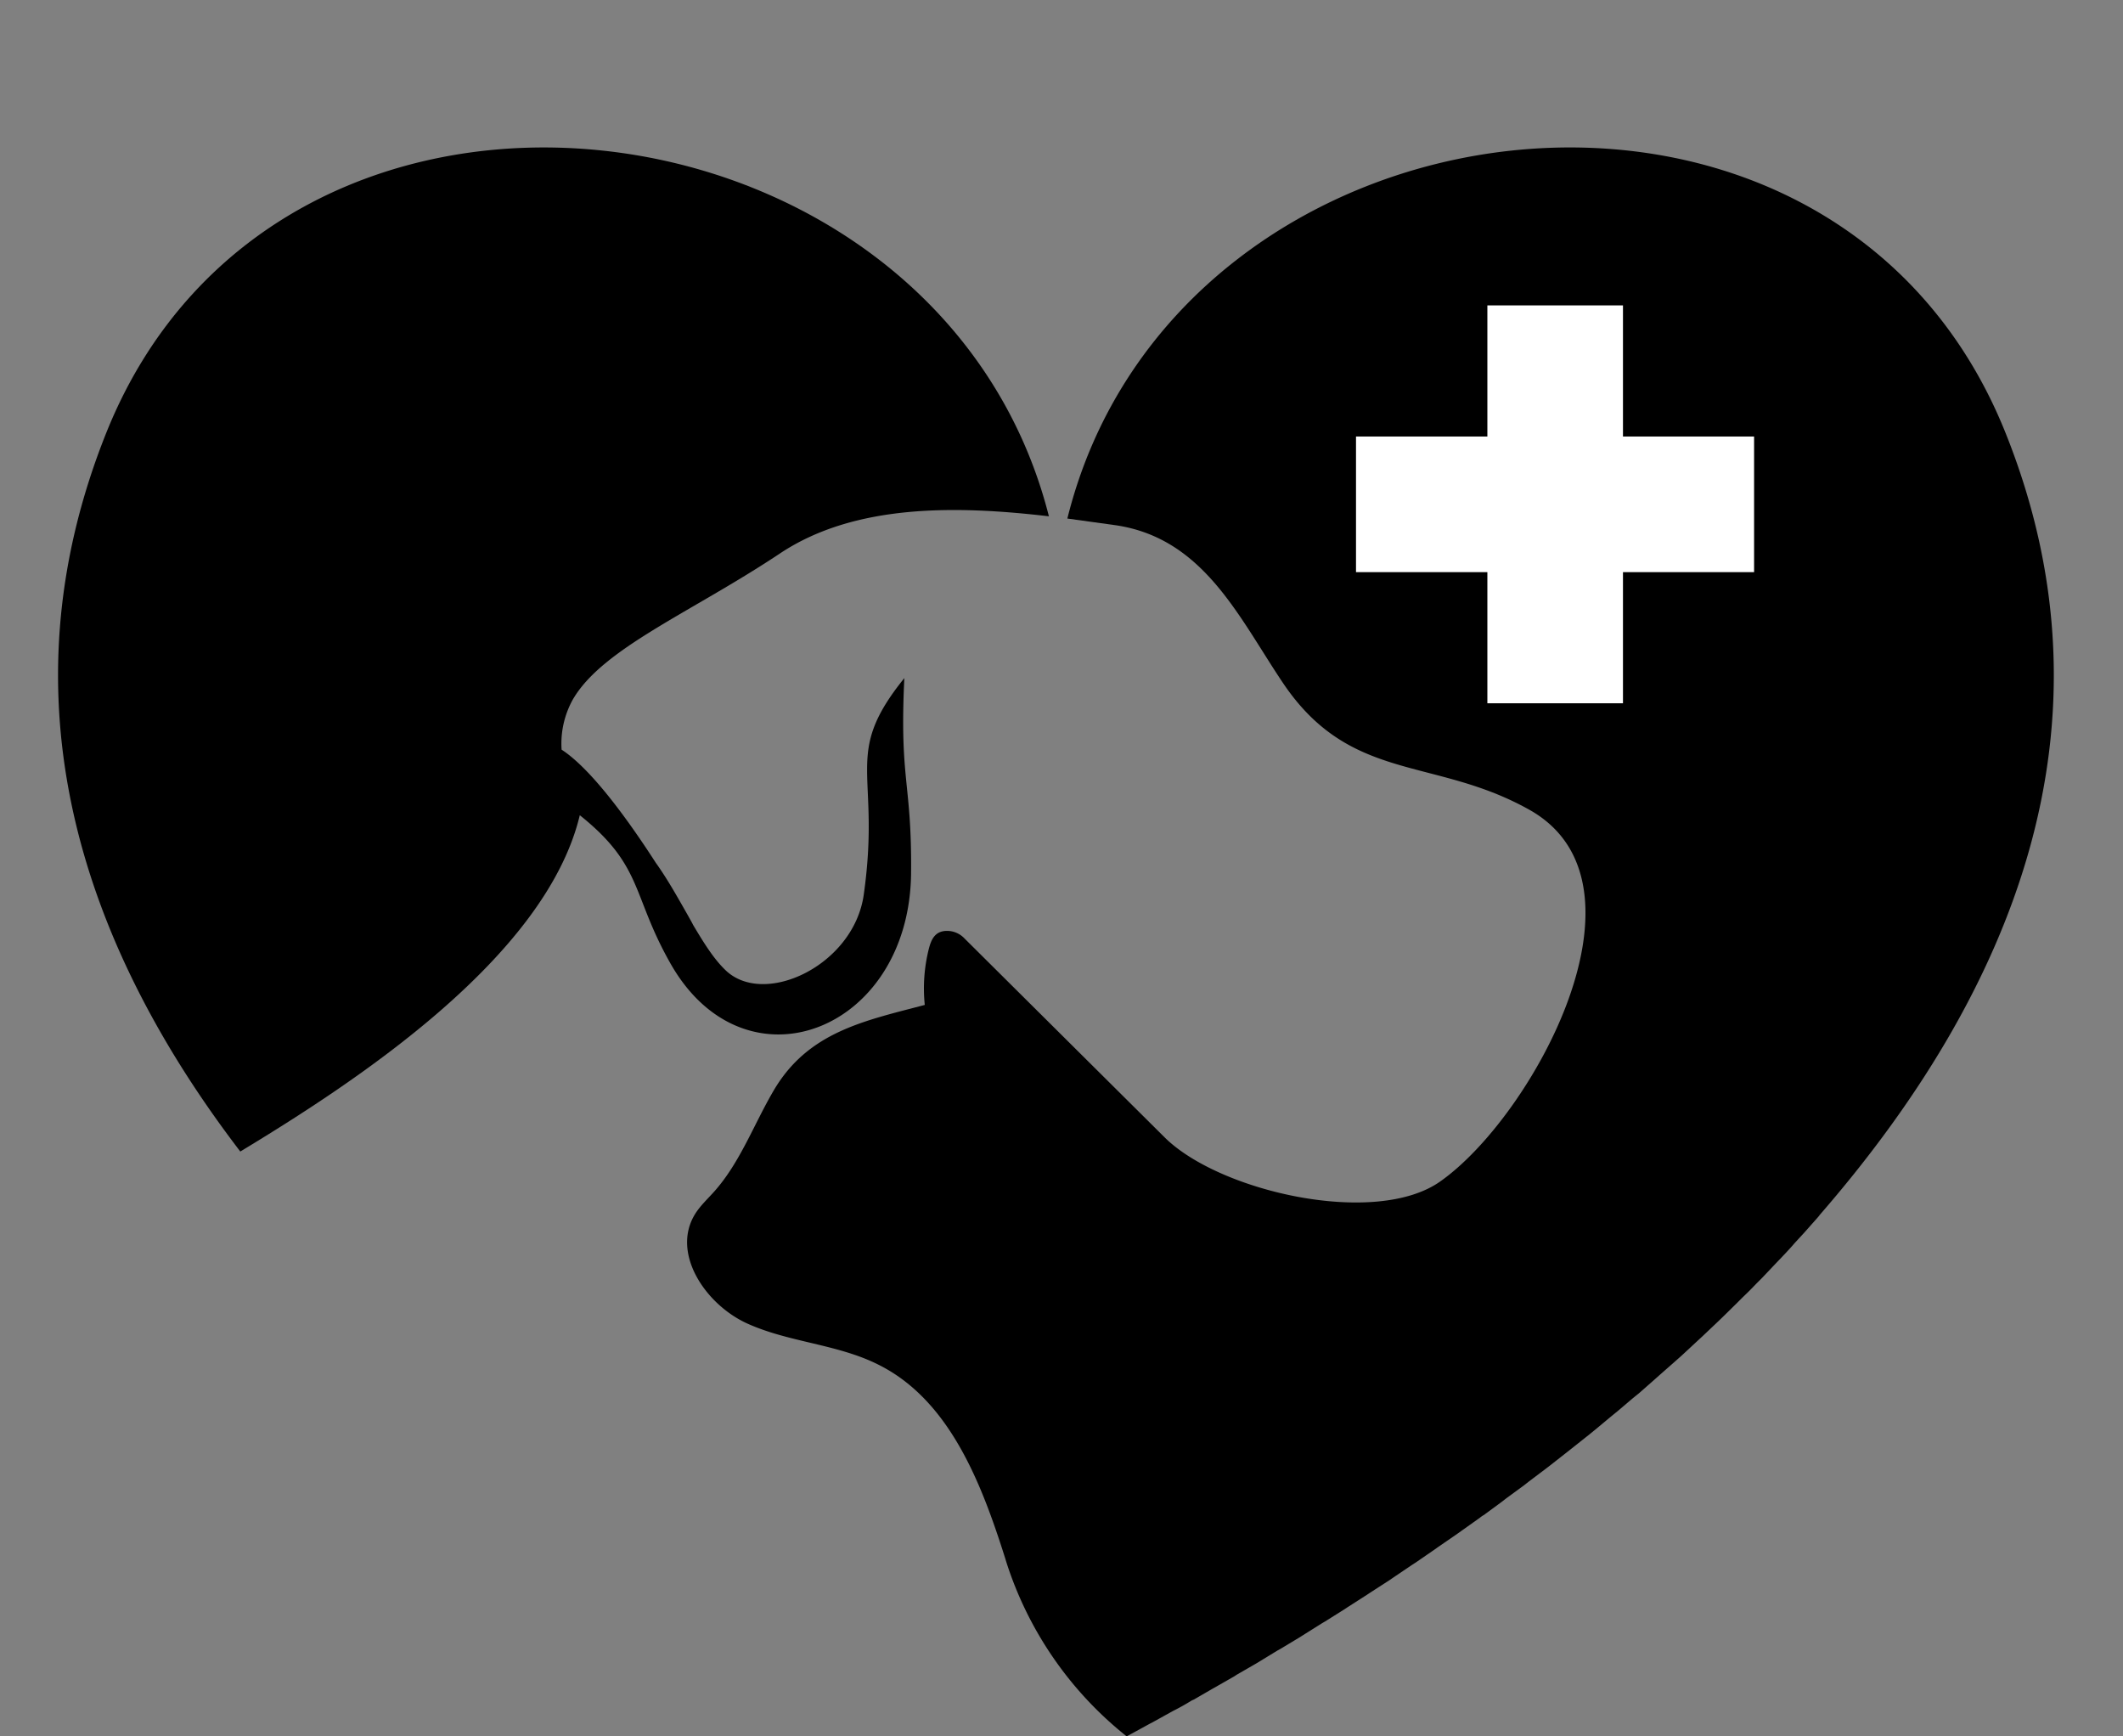
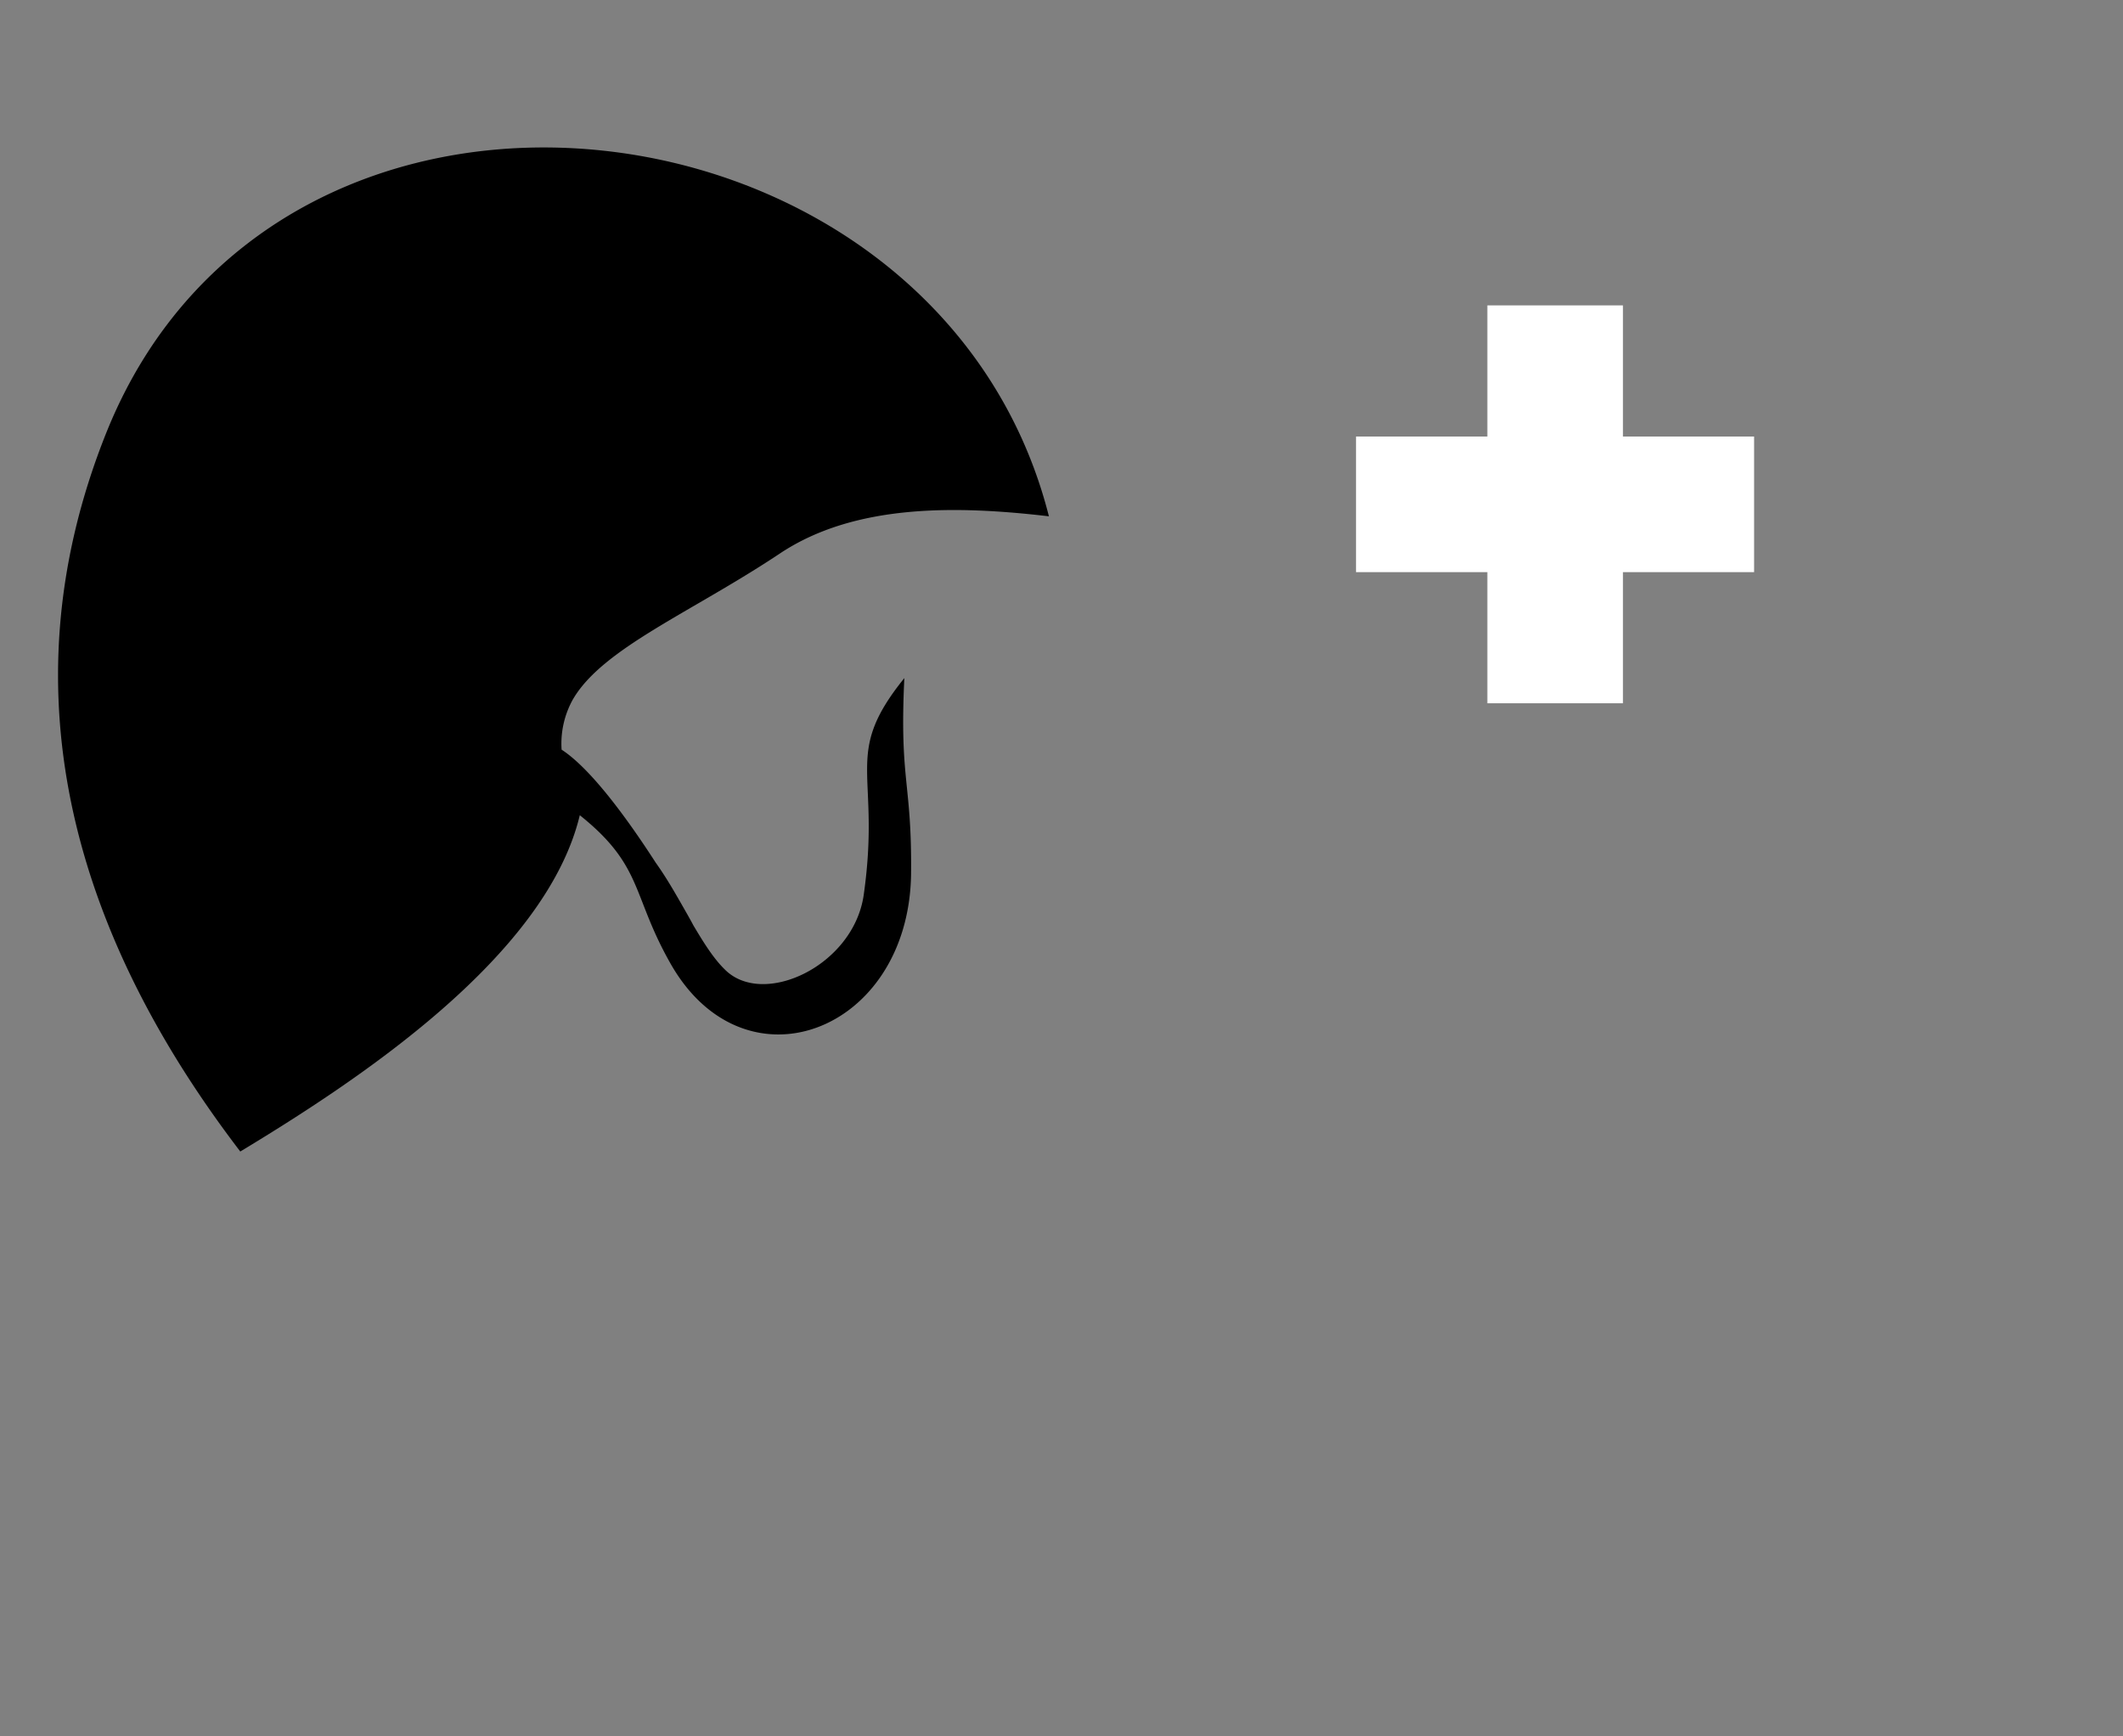
<svg xmlns="http://www.w3.org/2000/svg" fill="#000000" height="696.5" preserveAspectRatio="xMidYMid meet" version="1" viewBox="-23.3 -59.1 851.7 696.5" width="851.7" zoomAndPan="magnify">
  <rect x="-23.3" y="-59.1" width="851.7" height="696.5" fill="#808080" stroke="none" />
  <g id="change1_1">
    <path d="M537.2,369.3c-44-173.4-308.8-206.8-378.2-33.4-42.6,106.5-10.3,204.4,53.8,288.2,46-27.8,122.5-77.7,136.2-134.9,25.3,20.2,20.8,31.7,36,58.8,29.6,53.4,95.8,28.5,96.9-34.9.4-37.3-4.7-37.2-2.7-78.9-25.2,31.2-9.2,37.2-16.3,87-4.1,28.5-40.5,45.4-55.8,29.8-4.6-4.5-8.6-11-12.7-17.9,0-.1-.9-1.7-2.3-4.2-4-7-8-14.2-12.6-20.6-10.9-16.9-25.8-37.6-37.8-45.4a36.4,36.4,0,0,1,4.5-20.1c11.9-20.6,47.7-35,83.1-58.6,30.2-20.1,71.1-19.2,107.9-14.9Z" fill="#000000" fill-rule="evenodd" transform="translate(-139.7 -221.3)" />
  </g>
  <g id="change2_1">
-     <path d="M570.2,857.7l.4-.2,7.3-4,.8-.4,7.4-4.1.9-.5q3.8-1.9,7.5-4.2l.9-.4,7.6-4.4.9-.5,7.7-4.4.9-.6,7.8-4.5,1-.6,7.7-4.7,1.1-.6,7.8-4.7,1.1-.7,7.8-4.9,1.2-.7,7.8-4.9,1.2-.8,7.8-5,1.2-.8,7.9-5.1,1.3-.9,7.7-5.2,1.4-.9,7.7-5.3,1.4-1,7.7-5.3,1.4-1,7.6-5.4a9.1,9.1,0,0,1,1.6-1.1l7.2-5.3,1.8-1.4,7.1-5.2,1.9-1.5,6.9-5.2,2.2-1.7,6.5-5.1,2.4-1.9,6.3-5,2.7-2.2,6-5,2.7-2.2,6-5.1L774,721l5.9-5.2,2.7-2.4,5.8-5.1,2.7-2.4,5.6-5.2,2.7-2.5,5.6-5.3,2.5-2.4,5.5-5.4,2.5-2.5c1.9-1.8,3.7-3.6,5.5-5.5l2.4-2.4,5.4-5.7,2.3-2.4c1.8-1.9,3.6-3.8,5.3-5.8l2.3-2.5c1.8-1.9,3.5-3.9,5.2-5.8s1.5-1.7,2.2-2.5l.2-.2h-.1c77.6-89.2,121.9-196.3,74.8-313.9C851.5,162.2,587.8,196,544.6,370.2h0l19.5,2.7c35.4,5.3,49.4,37.2,67.3,63.7,27.1,39.8,60.5,29,98.7,50.5,52.4,29.6,1.1,123-35.9,149-26,18.4-88.7,4.1-110.6-17.7l-80.3-79.8a9.6,9.6,0,0,0-7-3c-5,0-6.4,3.8-7.3,7.3a65,65,0,0,0-1.6,22.4c-24.3,6.4-46.8,10.8-60.6,34.3-8,13.6-13.5,29-24,40.7-2.6,2.9-5.5,5.6-7.5,8.8-9.8,15.7,4.1,36.4,20.9,44s36.1,8.2,52.6,16.5c28.5,14.2,41.3,47.4,50.9,77.8l.3,1a146.1,146.1,0,0,0,48.4,70.3l1.8-1Z" fill="#000000" fill-rule="evenodd" transform="translate(-139.7 -221.3)" />
-   </g>
+     </g>
  <g id="change3_1">
    <path d="M680.4 116L627.8 116 627.8 63.4 573.4 63.4 573.4 116 520.7 116 520.7 170.4 573.4 170.4 573.4 223 627.8 223 627.8 170.4 680.4 170.4 680.4 116z" fill="#ffffff" fill-rule="evenodd" />
  </g>
</svg>